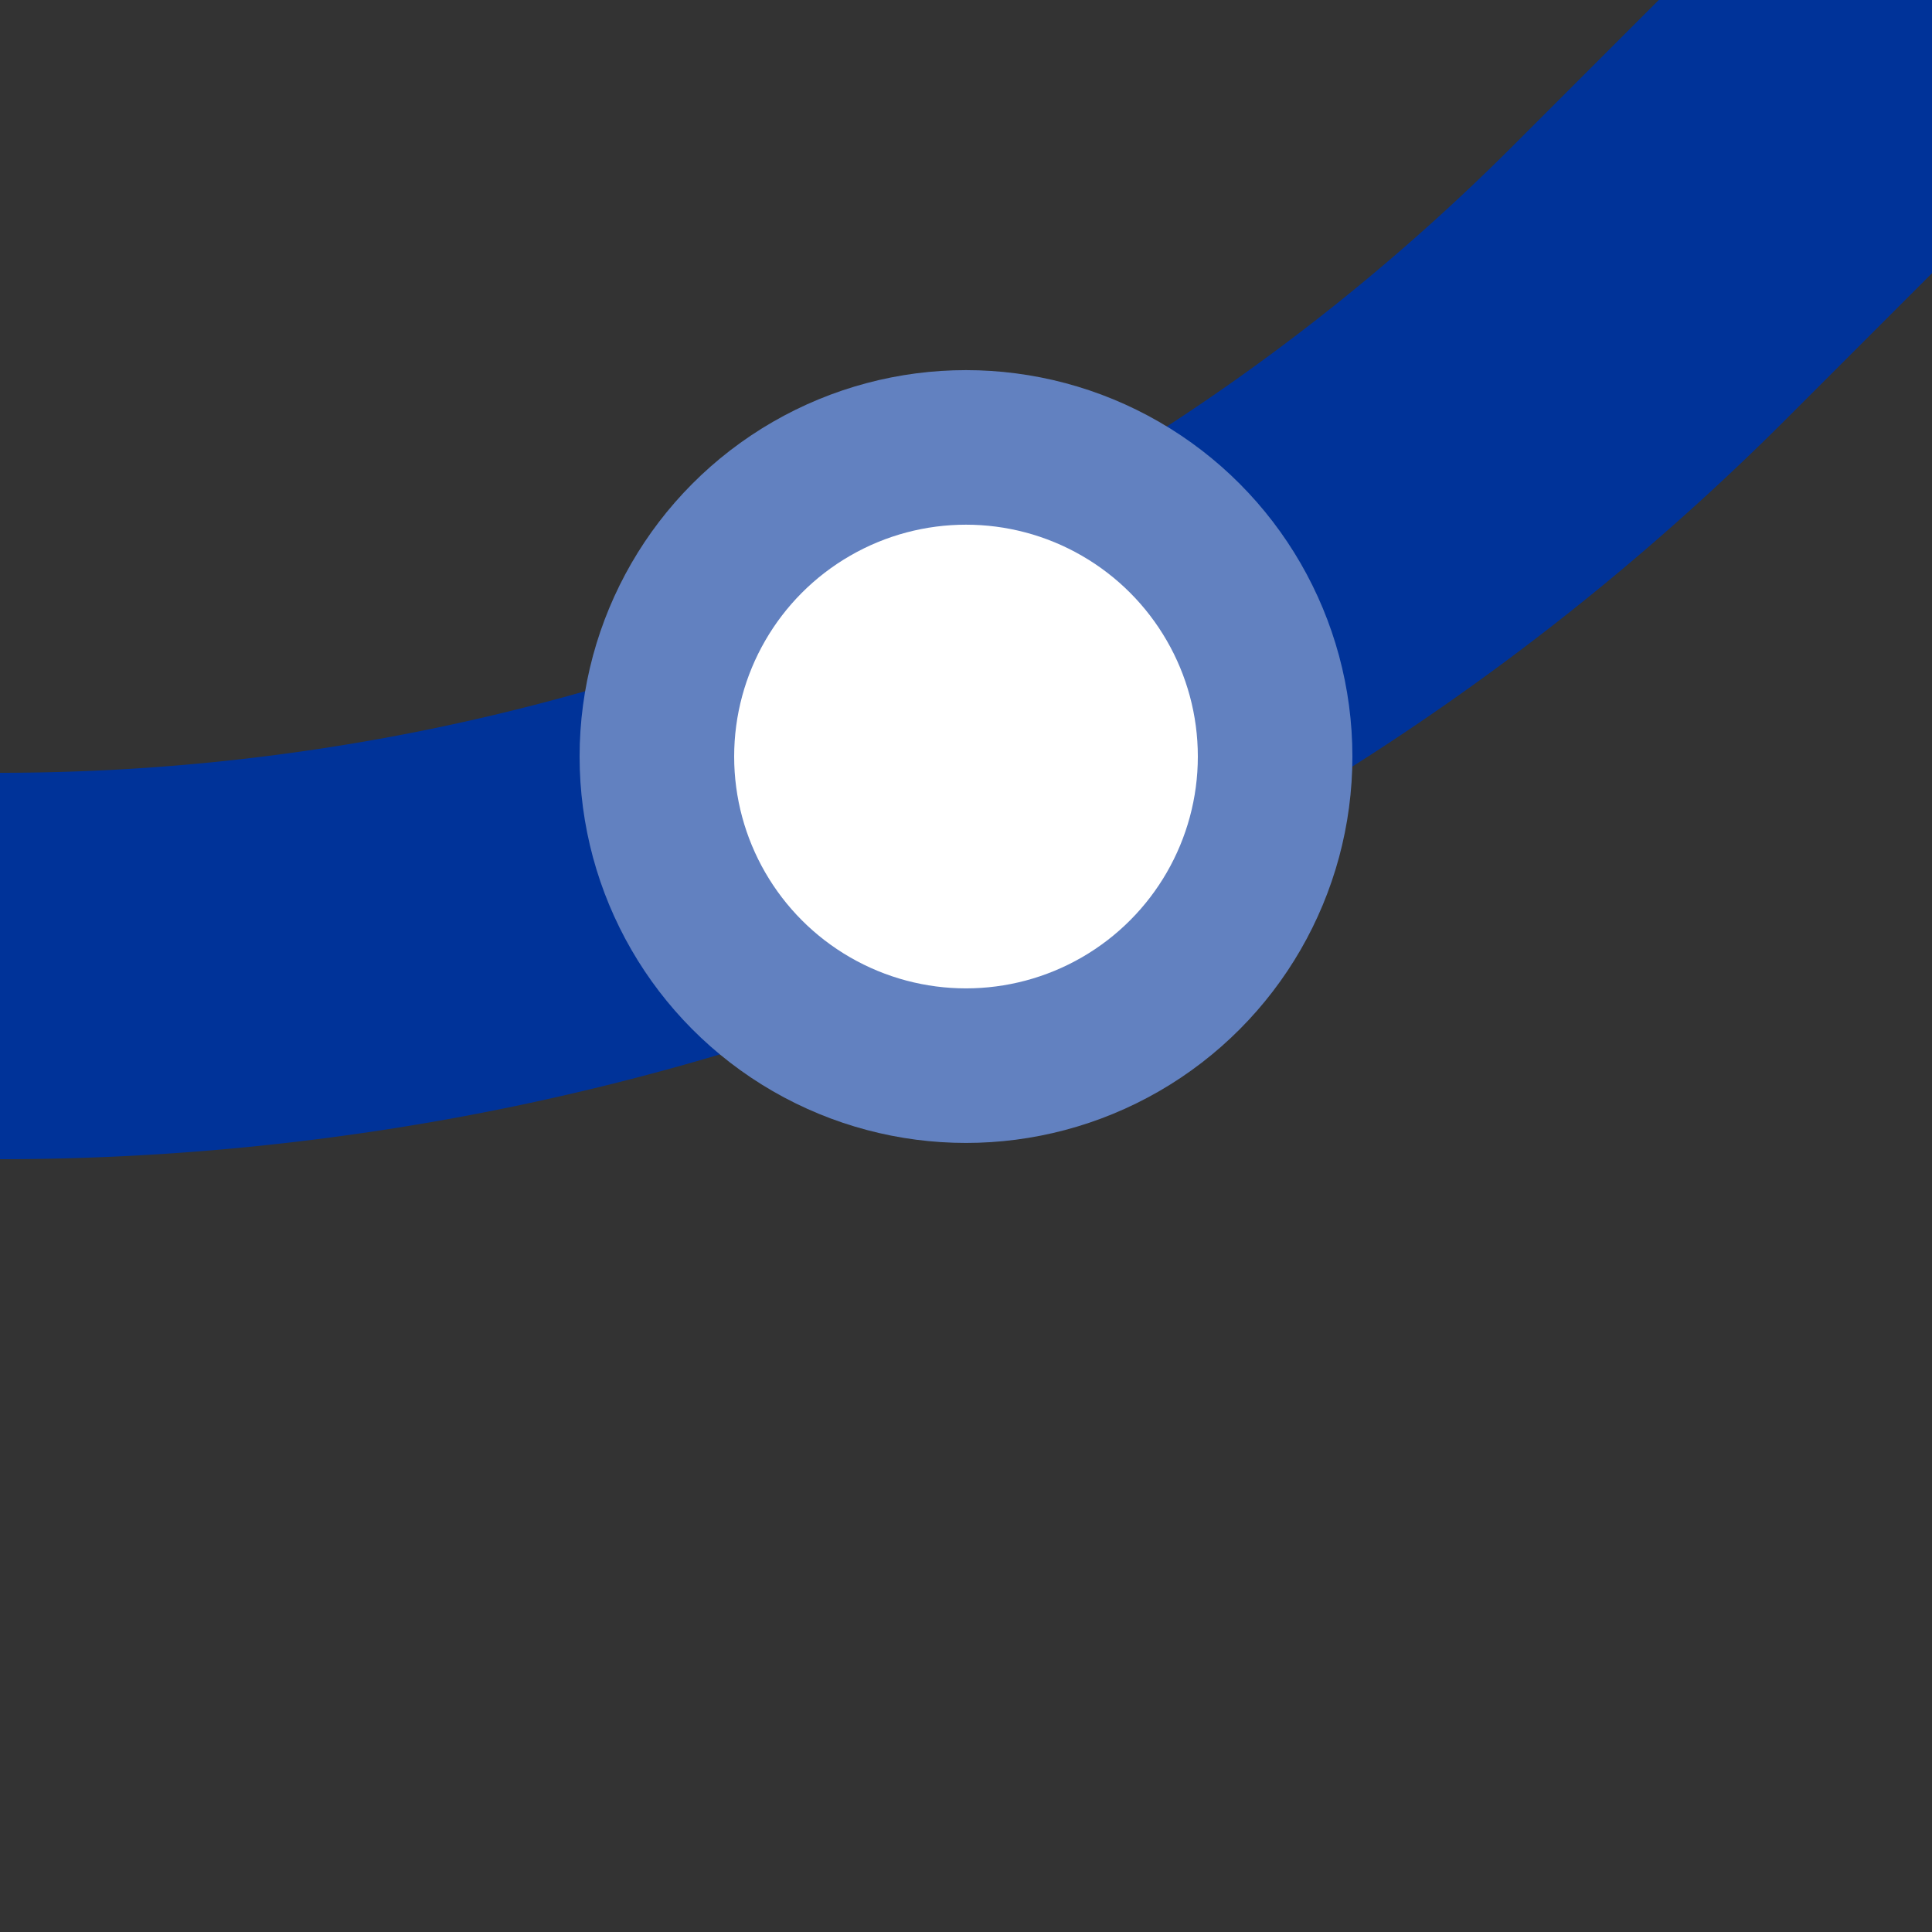
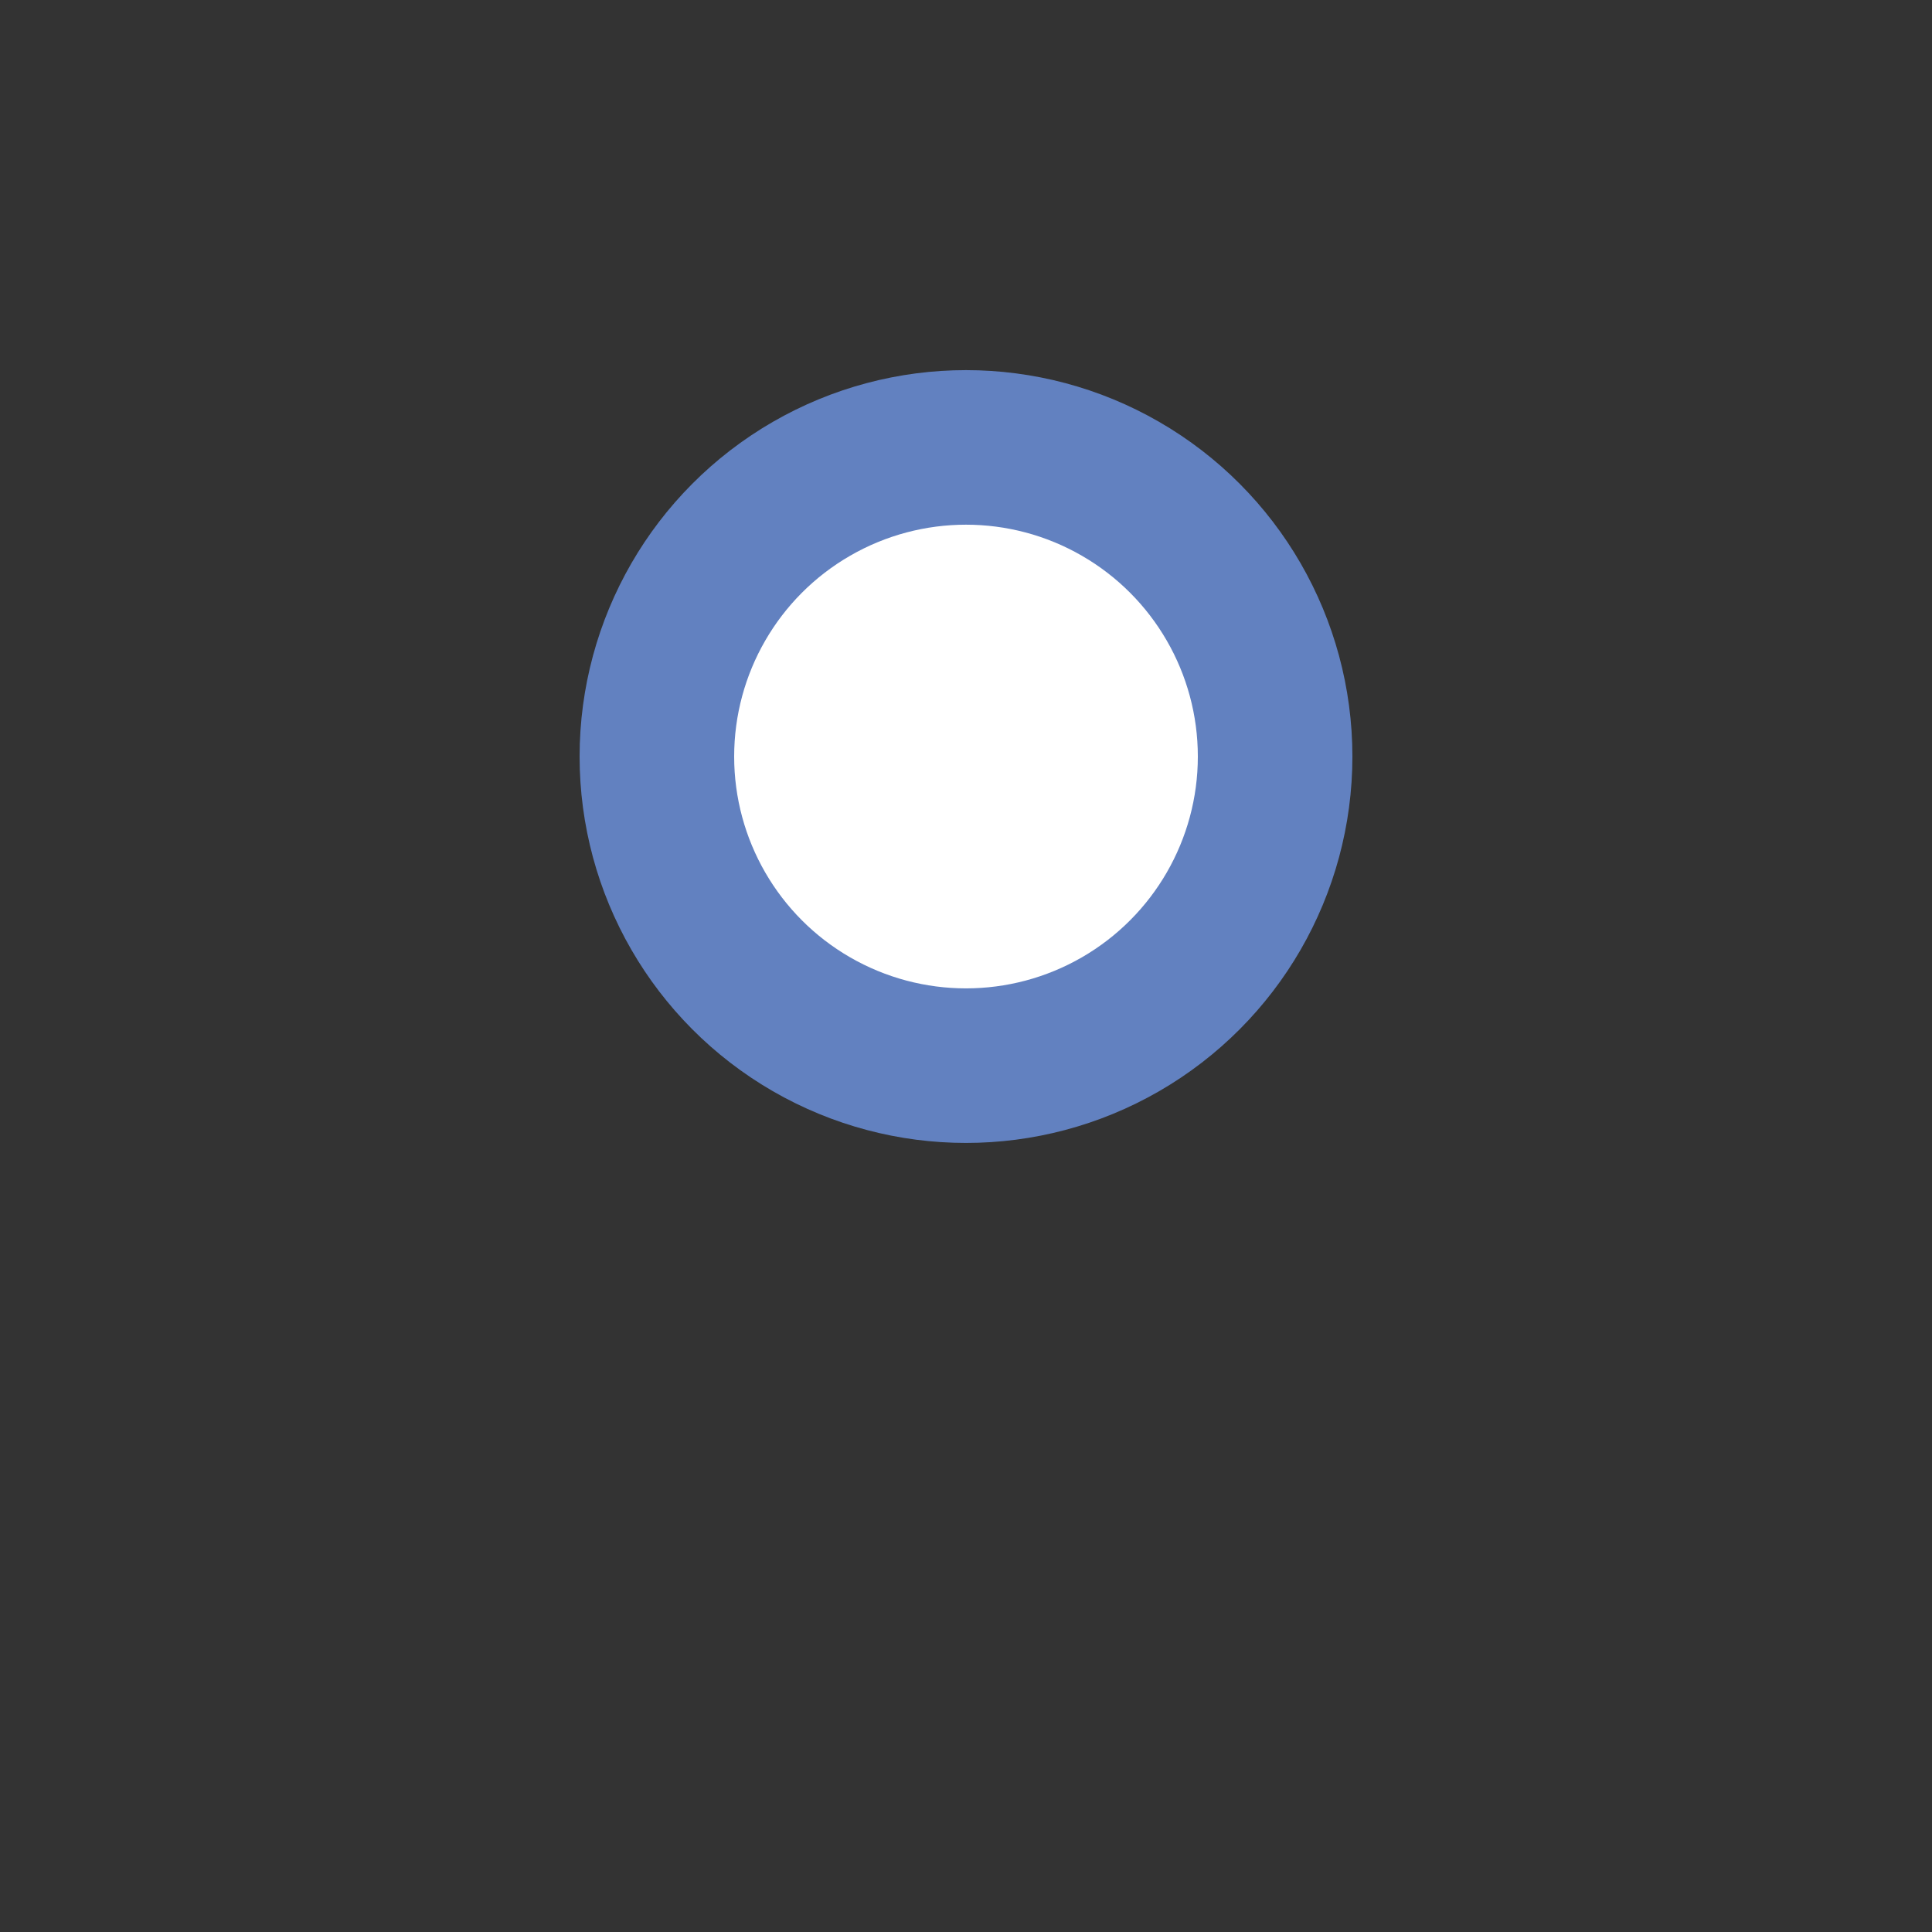
<svg xmlns="http://www.w3.org/2000/svg" width="500" height="500">
  <rect width="100%" height="100%" fill="#333333" stroke="none" />
  <title>ueBSTr+1</title>
-   <path stroke="#003399" d="M 500,0 426.78,73.22 A 603.55 603.55 0 0 1 0,250" stroke-width="100" fill="none" />
  <circle stroke="#6281C0" fill="#FFF" cx="250" cy="195.79" r="80" stroke-width="40" />
</svg>